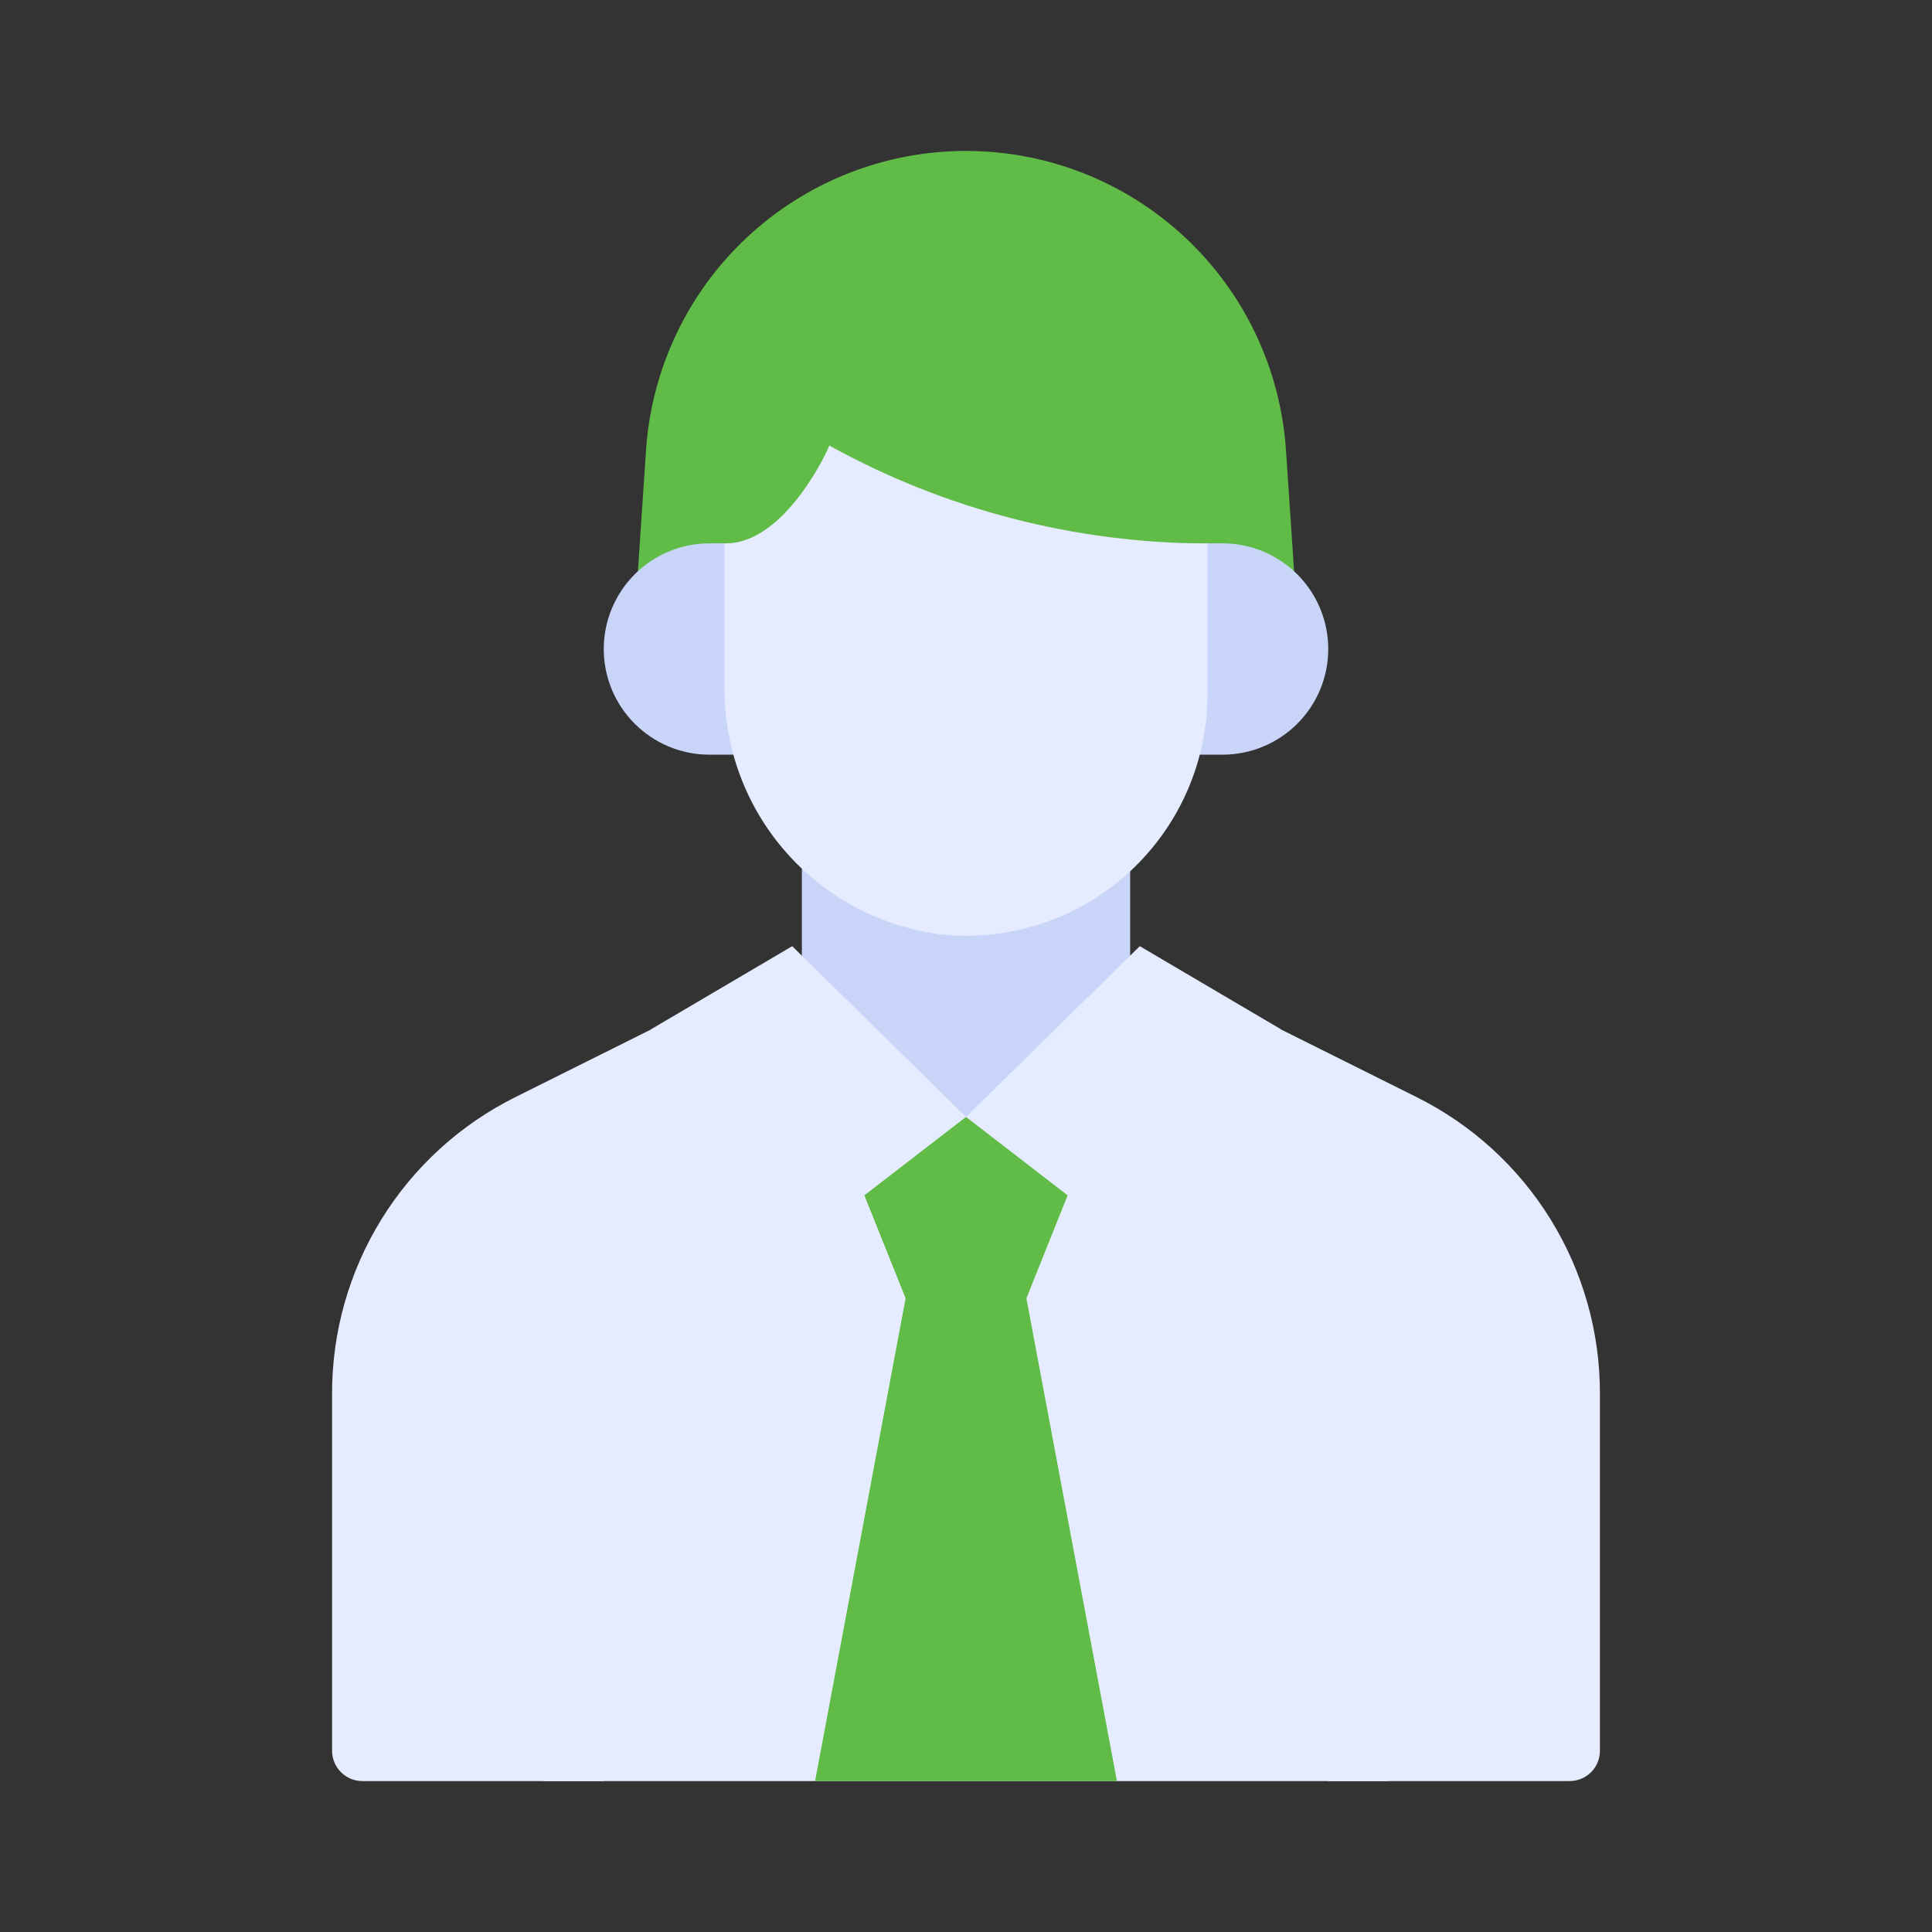
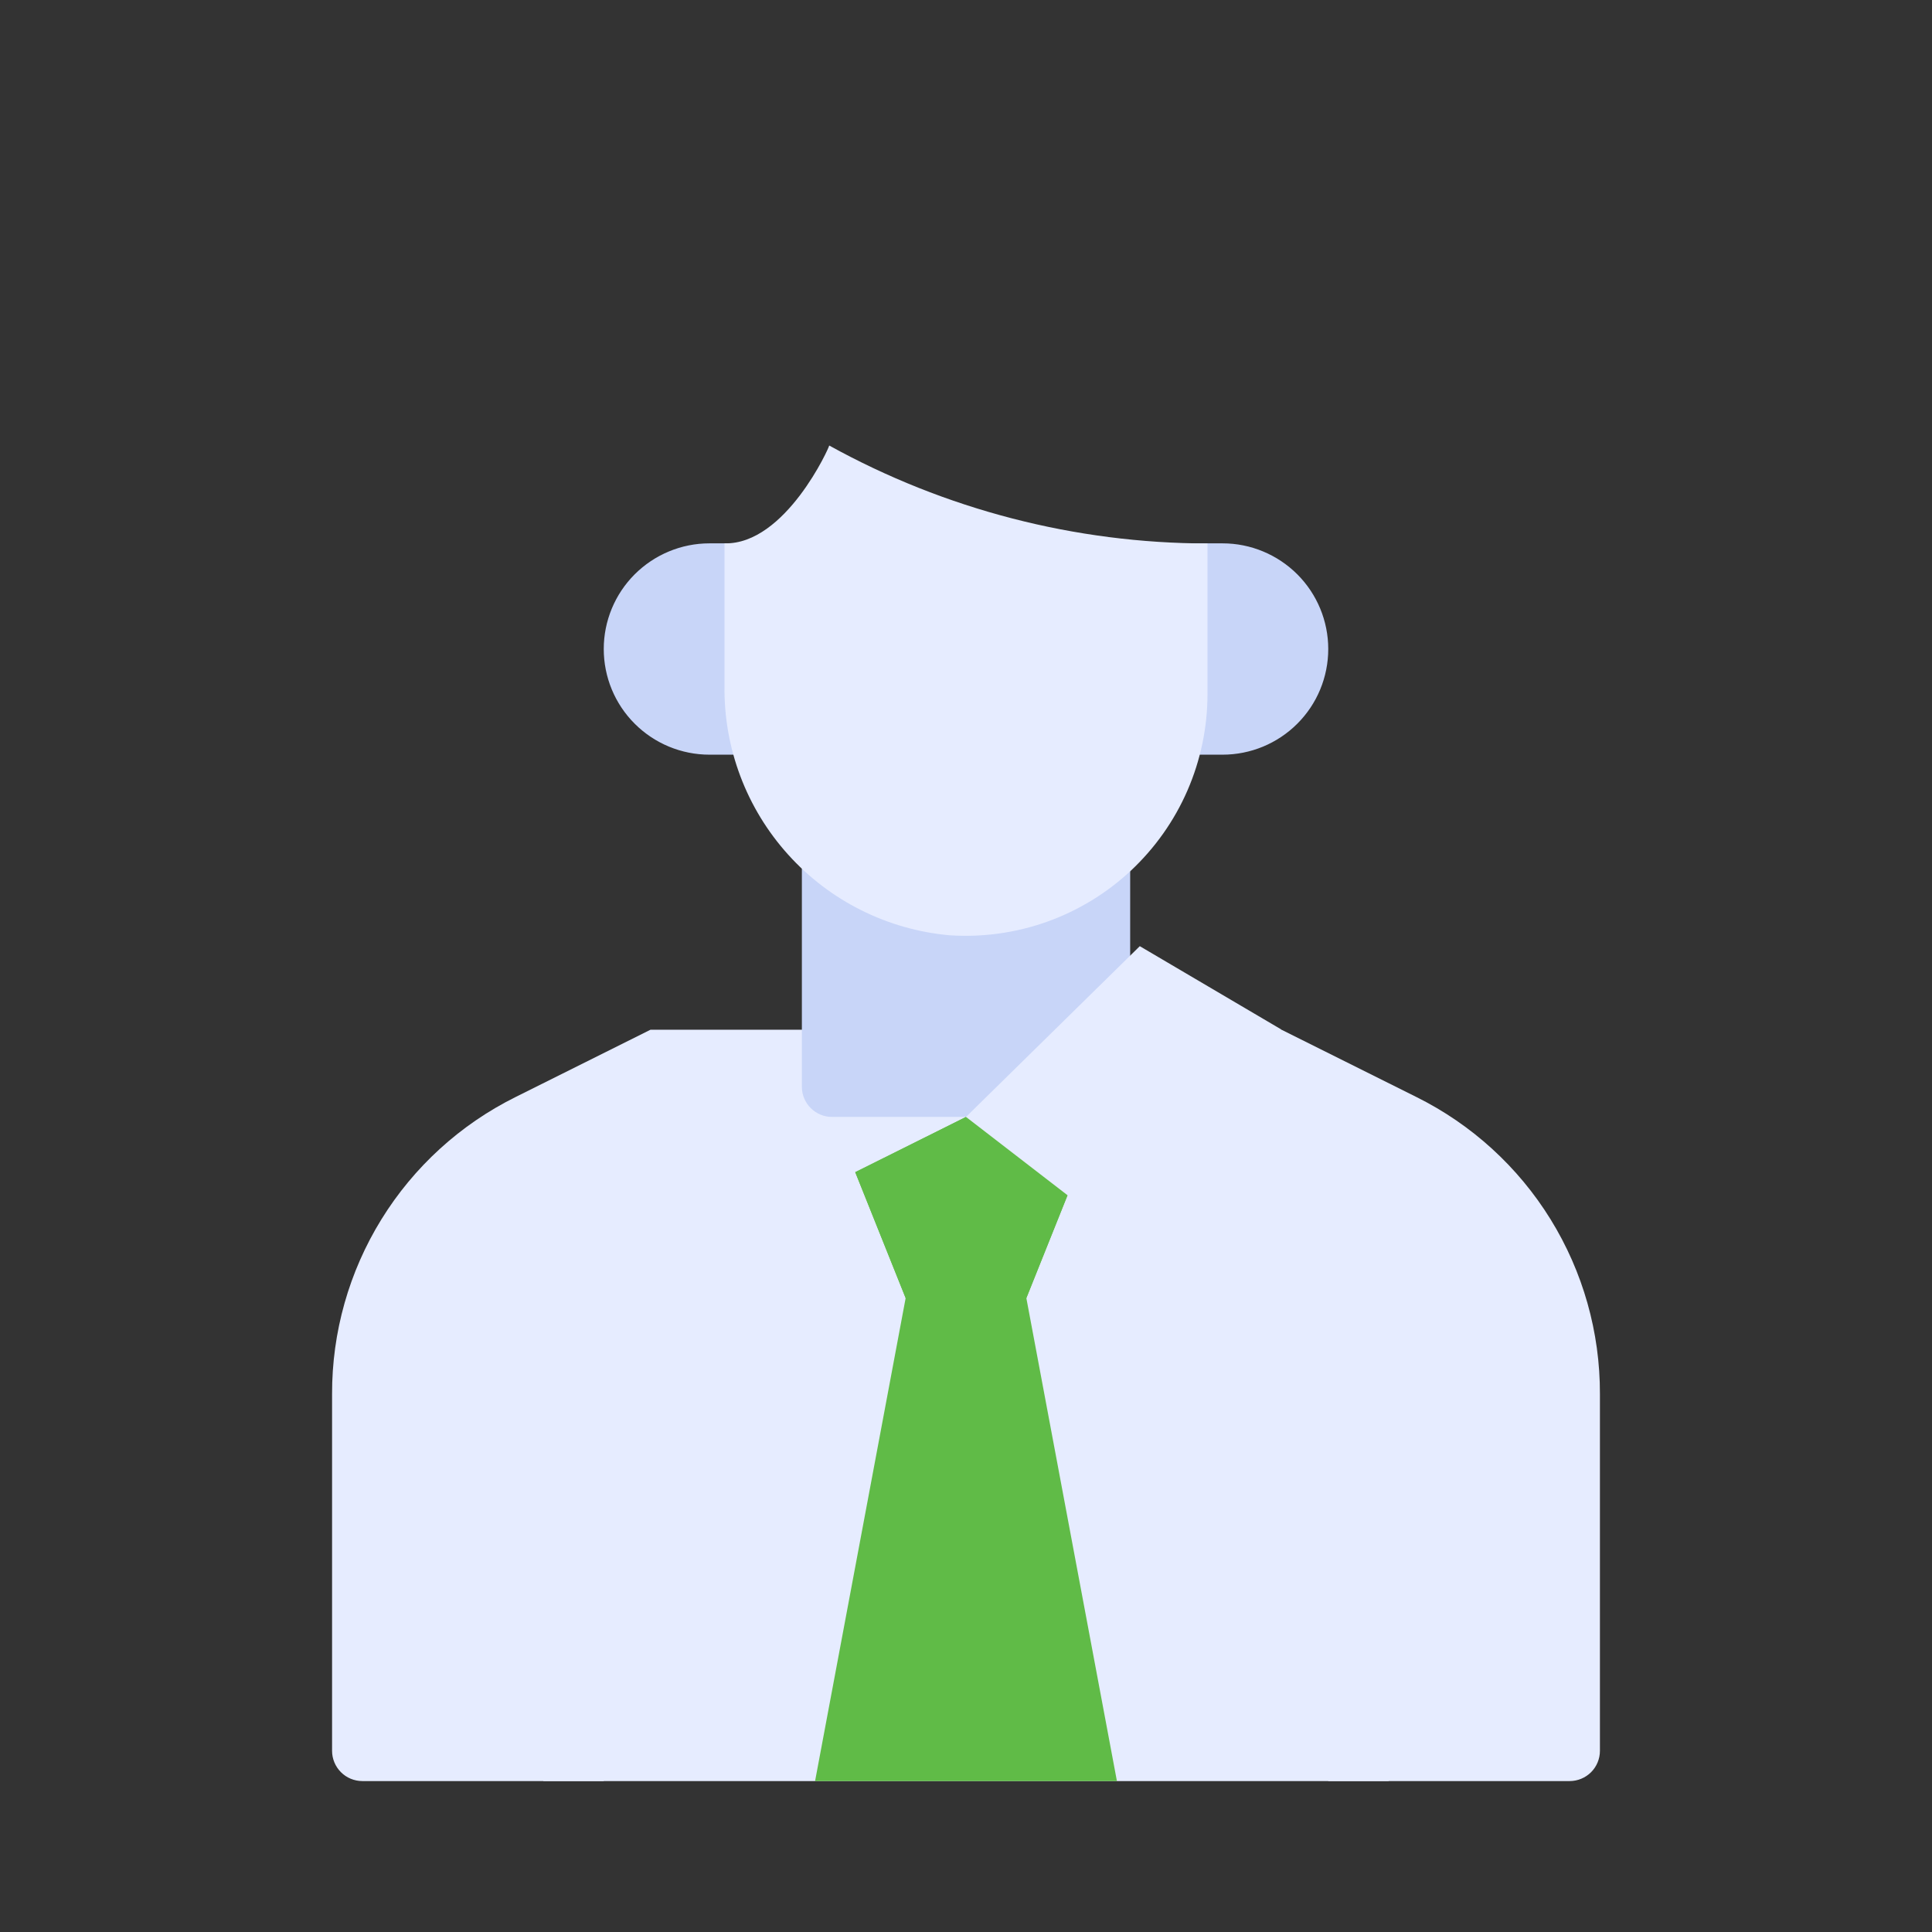
<svg xmlns="http://www.w3.org/2000/svg" width="42" height="42" viewBox="0 0 42 42" fill="none">
  <rect x="0" y="0" width="42" height="42" fill="#333333" stroke="none" />
  <path d="M34.781 30.306V38.062C34.781 38.236 34.711 38.403 34.589 38.526C34.465 38.649 34.299 38.718 34.125 38.719H7.875C7.701 38.718 7.534 38.649 7.412 38.526C7.289 38.403 7.219 38.236 7.219 38.062V30.306C7.215 28.964 7.587 27.648 8.292 26.507C8.997 25.366 10.007 24.445 11.209 23.848L14.142 22.385H27.858L30.791 23.848C31.993 24.445 33.003 25.366 33.708 26.507C34.413 27.648 34.785 28.964 34.781 30.306V30.306Z" fill="#E6ECFF" />
  <path d="M23.912 17.719H18.088C17.726 17.719 17.432 18.013 17.432 18.375V23.625C17.432 23.987 17.726 24.281 18.088 24.281H23.912C24.275 24.281 24.569 23.987 24.569 23.625V18.375C24.569 18.013 24.275 17.719 23.912 17.719Z" fill="#C8D5F8" />
-   <path d="M27.956 9.786C27.838 8.022 27.054 6.368 25.762 5.161C24.471 3.953 22.768 3.281 21 3.281C19.232 3.281 17.53 3.953 16.238 5.161C14.947 6.368 14.163 8.022 14.044 9.786L13.848 12.706C13.84 12.829 13.866 12.951 13.924 13.06C13.982 13.168 14.069 13.258 14.175 13.319C14.282 13.38 14.403 13.411 14.526 13.406C14.649 13.402 14.768 13.363 14.87 13.295C15.033 13.184 15.225 13.125 15.422 13.125H15.75C17.353 13.125 18.24 11.847 18.671 10.925C20.908 12.426 23.557 13.195 26.25 13.125H26.578C26.775 13.125 26.967 13.184 27.131 13.295C27.232 13.364 27.352 13.402 27.474 13.406C27.597 13.411 27.718 13.381 27.825 13.319C27.931 13.258 28.018 13.168 28.076 13.06C28.134 12.951 28.16 12.829 28.152 12.707L27.956 9.786Z" fill="#60bb47" />
  <path d="M16.406 11.812H15.422C14.813 11.812 14.229 12.055 13.798 12.485C13.367 12.916 13.125 13.5 13.125 14.109C13.125 14.719 13.367 15.303 13.798 15.733C14.229 16.164 14.813 16.406 15.422 16.406H16.406C16.58 16.406 16.747 16.337 16.87 16.214C16.993 16.091 17.062 15.924 17.062 15.75V12.469C17.062 12.295 16.993 12.128 16.87 12.005C16.747 11.882 16.58 11.812 16.406 11.812Z" fill="#C8D5F8" />
  <path d="M26.578 11.812H25.594C25.42 11.812 25.253 11.882 25.13 12.005C25.007 12.128 24.938 12.295 24.938 12.469V15.75C24.938 15.924 25.007 16.091 25.13 16.214C25.253 16.337 25.42 16.406 25.594 16.406H26.578C27.187 16.406 27.771 16.164 28.202 15.733C28.633 15.303 28.875 14.719 28.875 14.109C28.875 13.5 28.633 12.916 28.202 12.485C27.771 12.055 27.187 11.812 26.578 11.812V11.812Z" fill="#C8D5F8" />
  <path d="M18.026 9.685C18.04 9.699 17.079 11.844 15.75 11.812V14.909C15.732 16.262 16.226 17.573 17.133 18.578C18.039 19.584 19.292 20.21 20.64 20.332C21.358 20.38 22.078 20.281 22.756 20.04C23.434 19.798 24.055 19.421 24.581 18.93C25.107 18.438 25.527 17.845 25.814 17.185C26.101 16.525 26.249 15.813 26.25 15.094V11.815C23.373 11.81 20.544 11.077 18.026 9.685V9.685Z" fill="#E6ECFF" />
  <path d="M24.281 38.719L22.312 28.219L23.408 25.482L21 24.281L18.592 25.482L19.688 28.219L17.719 38.719H24.281Z" fill="#60bb47" />
  <path d="M23.408 25.482L22.312 28.219H19.688L18.592 25.482L21 24.281L23.408 25.482Z" fill="#60bb47" />
  <path d="M13.125 31.5V38.719H11.812V31.5C11.812 31.326 11.882 31.159 12.005 31.036C12.128 30.913 12.295 30.844 12.469 30.844C12.643 30.844 12.81 30.913 12.933 31.036C13.056 31.159 13.125 31.326 13.125 31.5Z" fill="#E6ECFF" />
  <path d="M30.188 31.5V38.719H28.875V31.5C28.875 31.326 28.944 31.159 29.067 31.036C29.19 30.913 29.357 30.844 29.531 30.844C29.705 30.844 29.872 30.913 29.995 31.036C30.118 31.159 30.188 31.326 30.188 31.5Z" fill="#E6ECFF" />
  <path d="M21 24.281L23.964 26.567L27.856 22.381L24.778 20.569L21 24.281Z" fill="#E6ECFF" />
-   <path d="M21 24.281L18.036 26.567L14.144 22.381L17.222 20.569L21 24.281Z" fill="#E6ECFF" />
</svg>